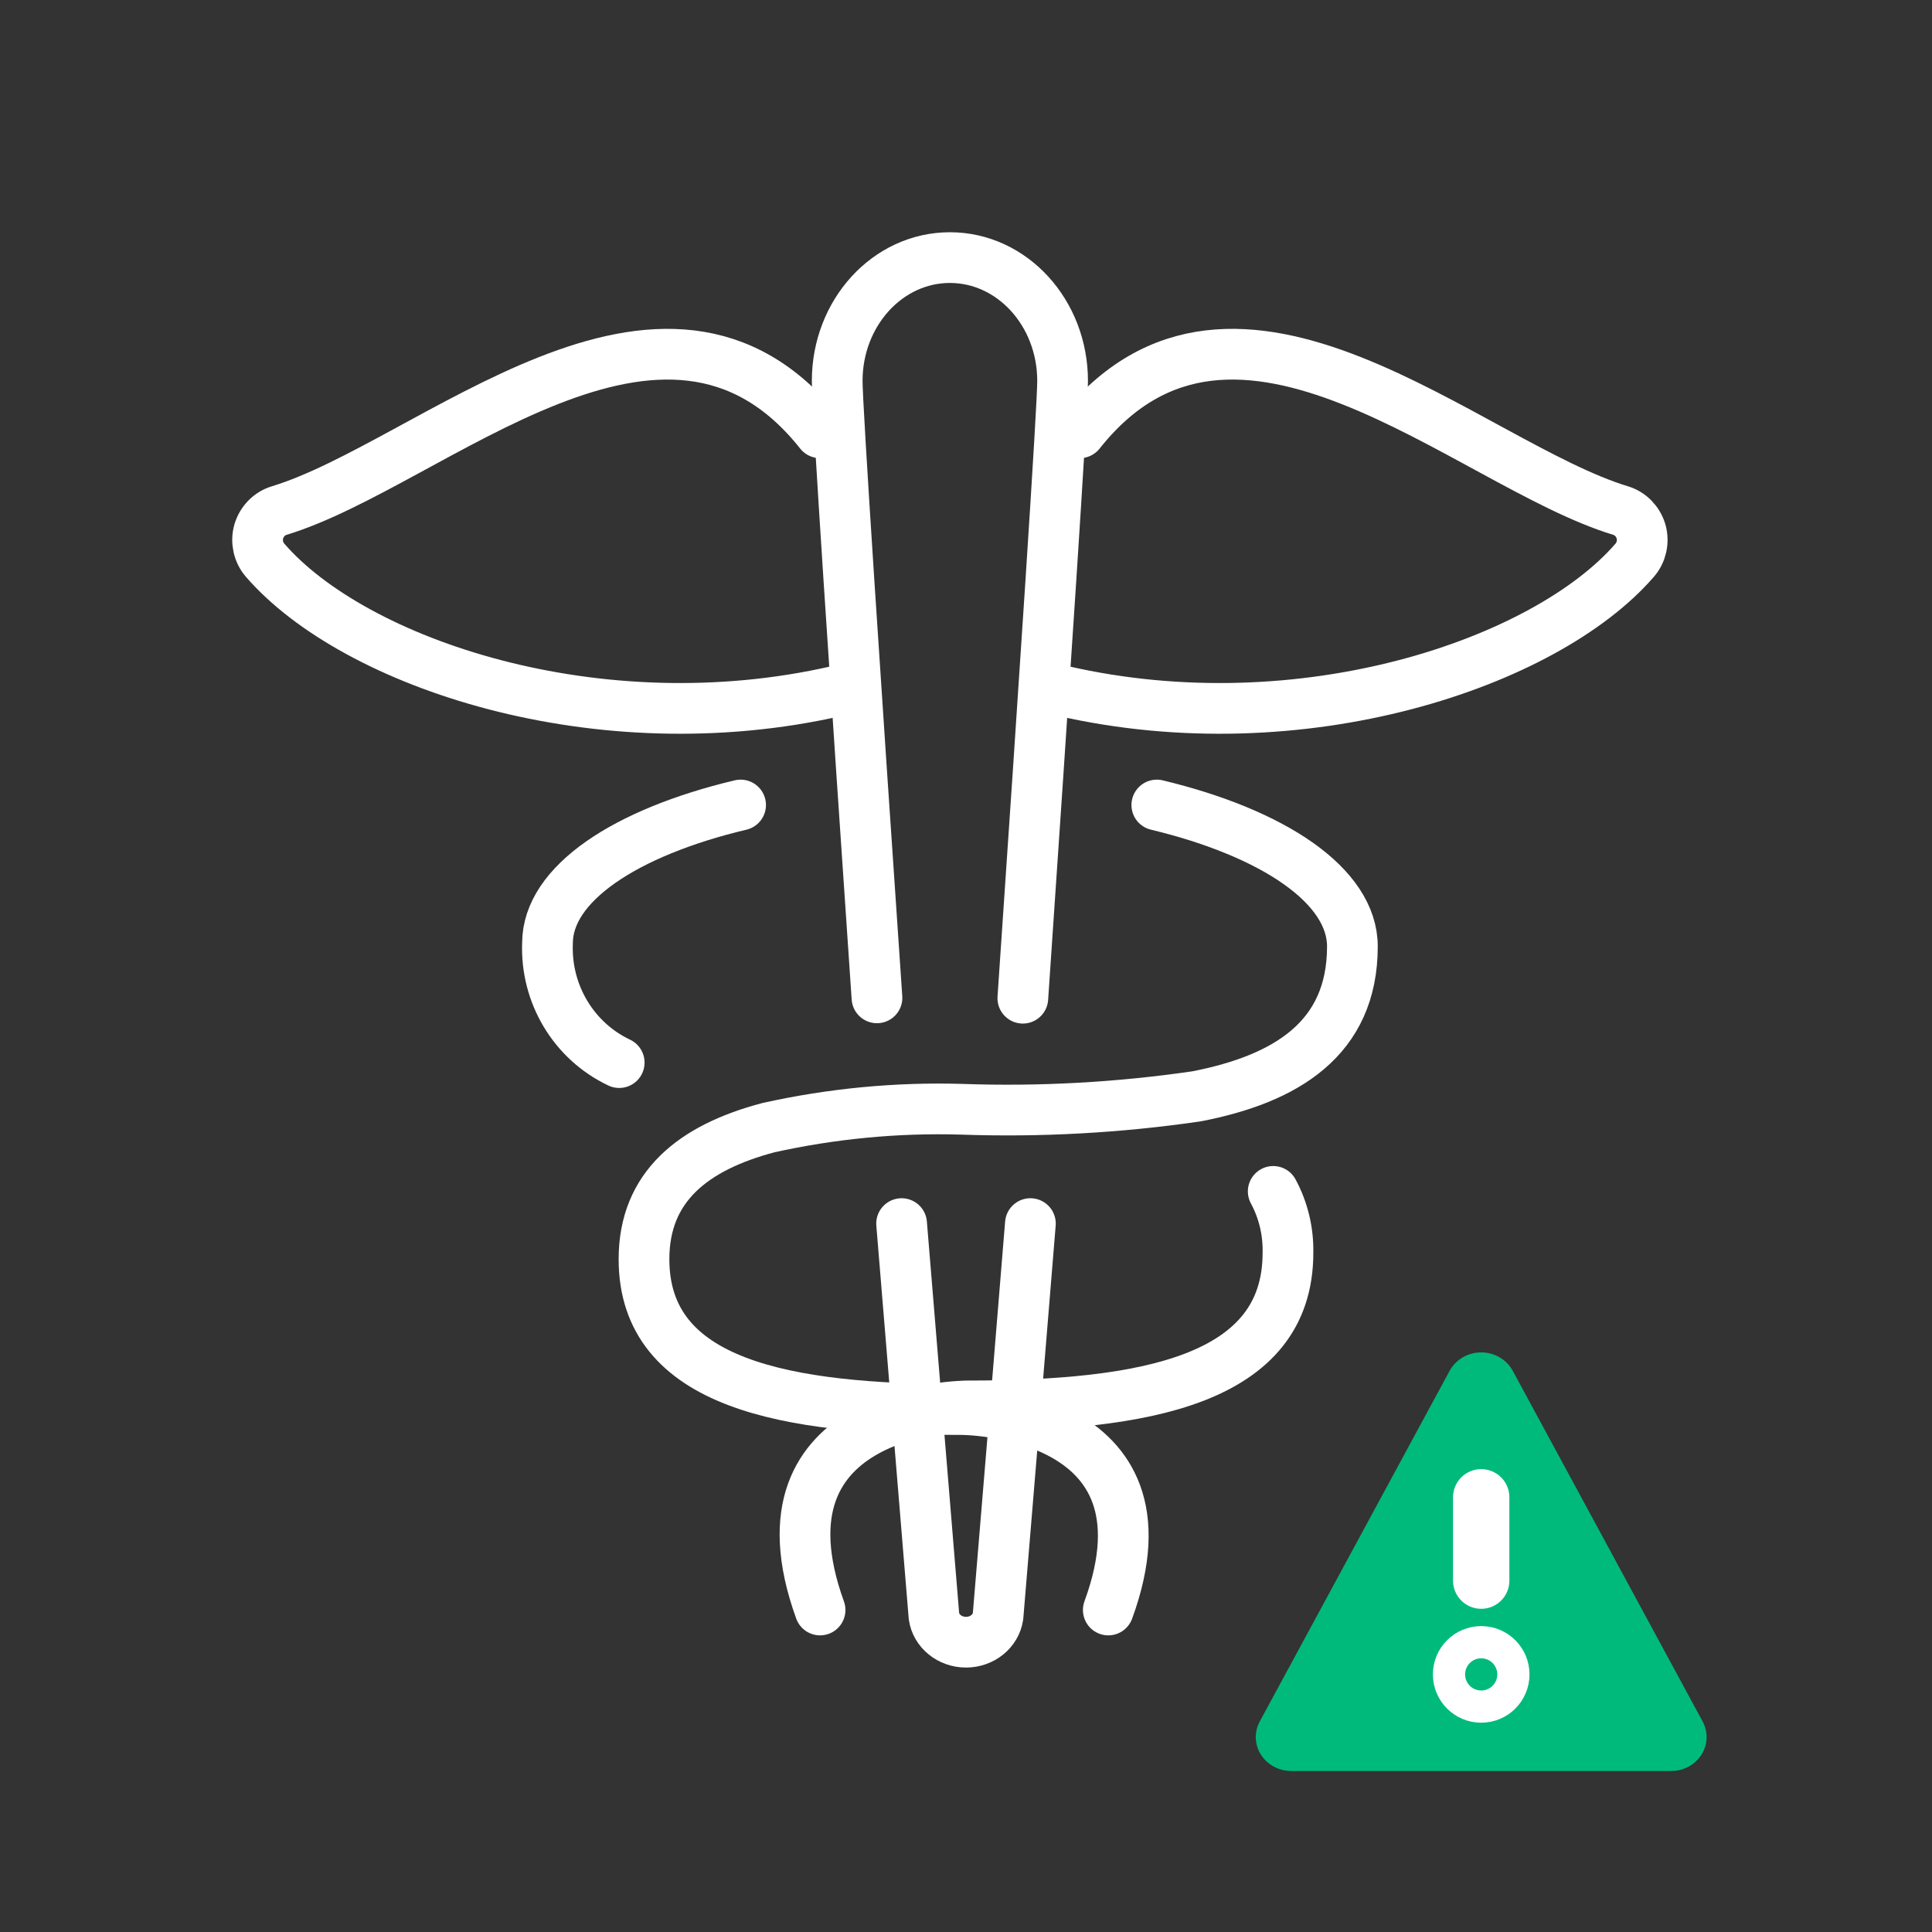
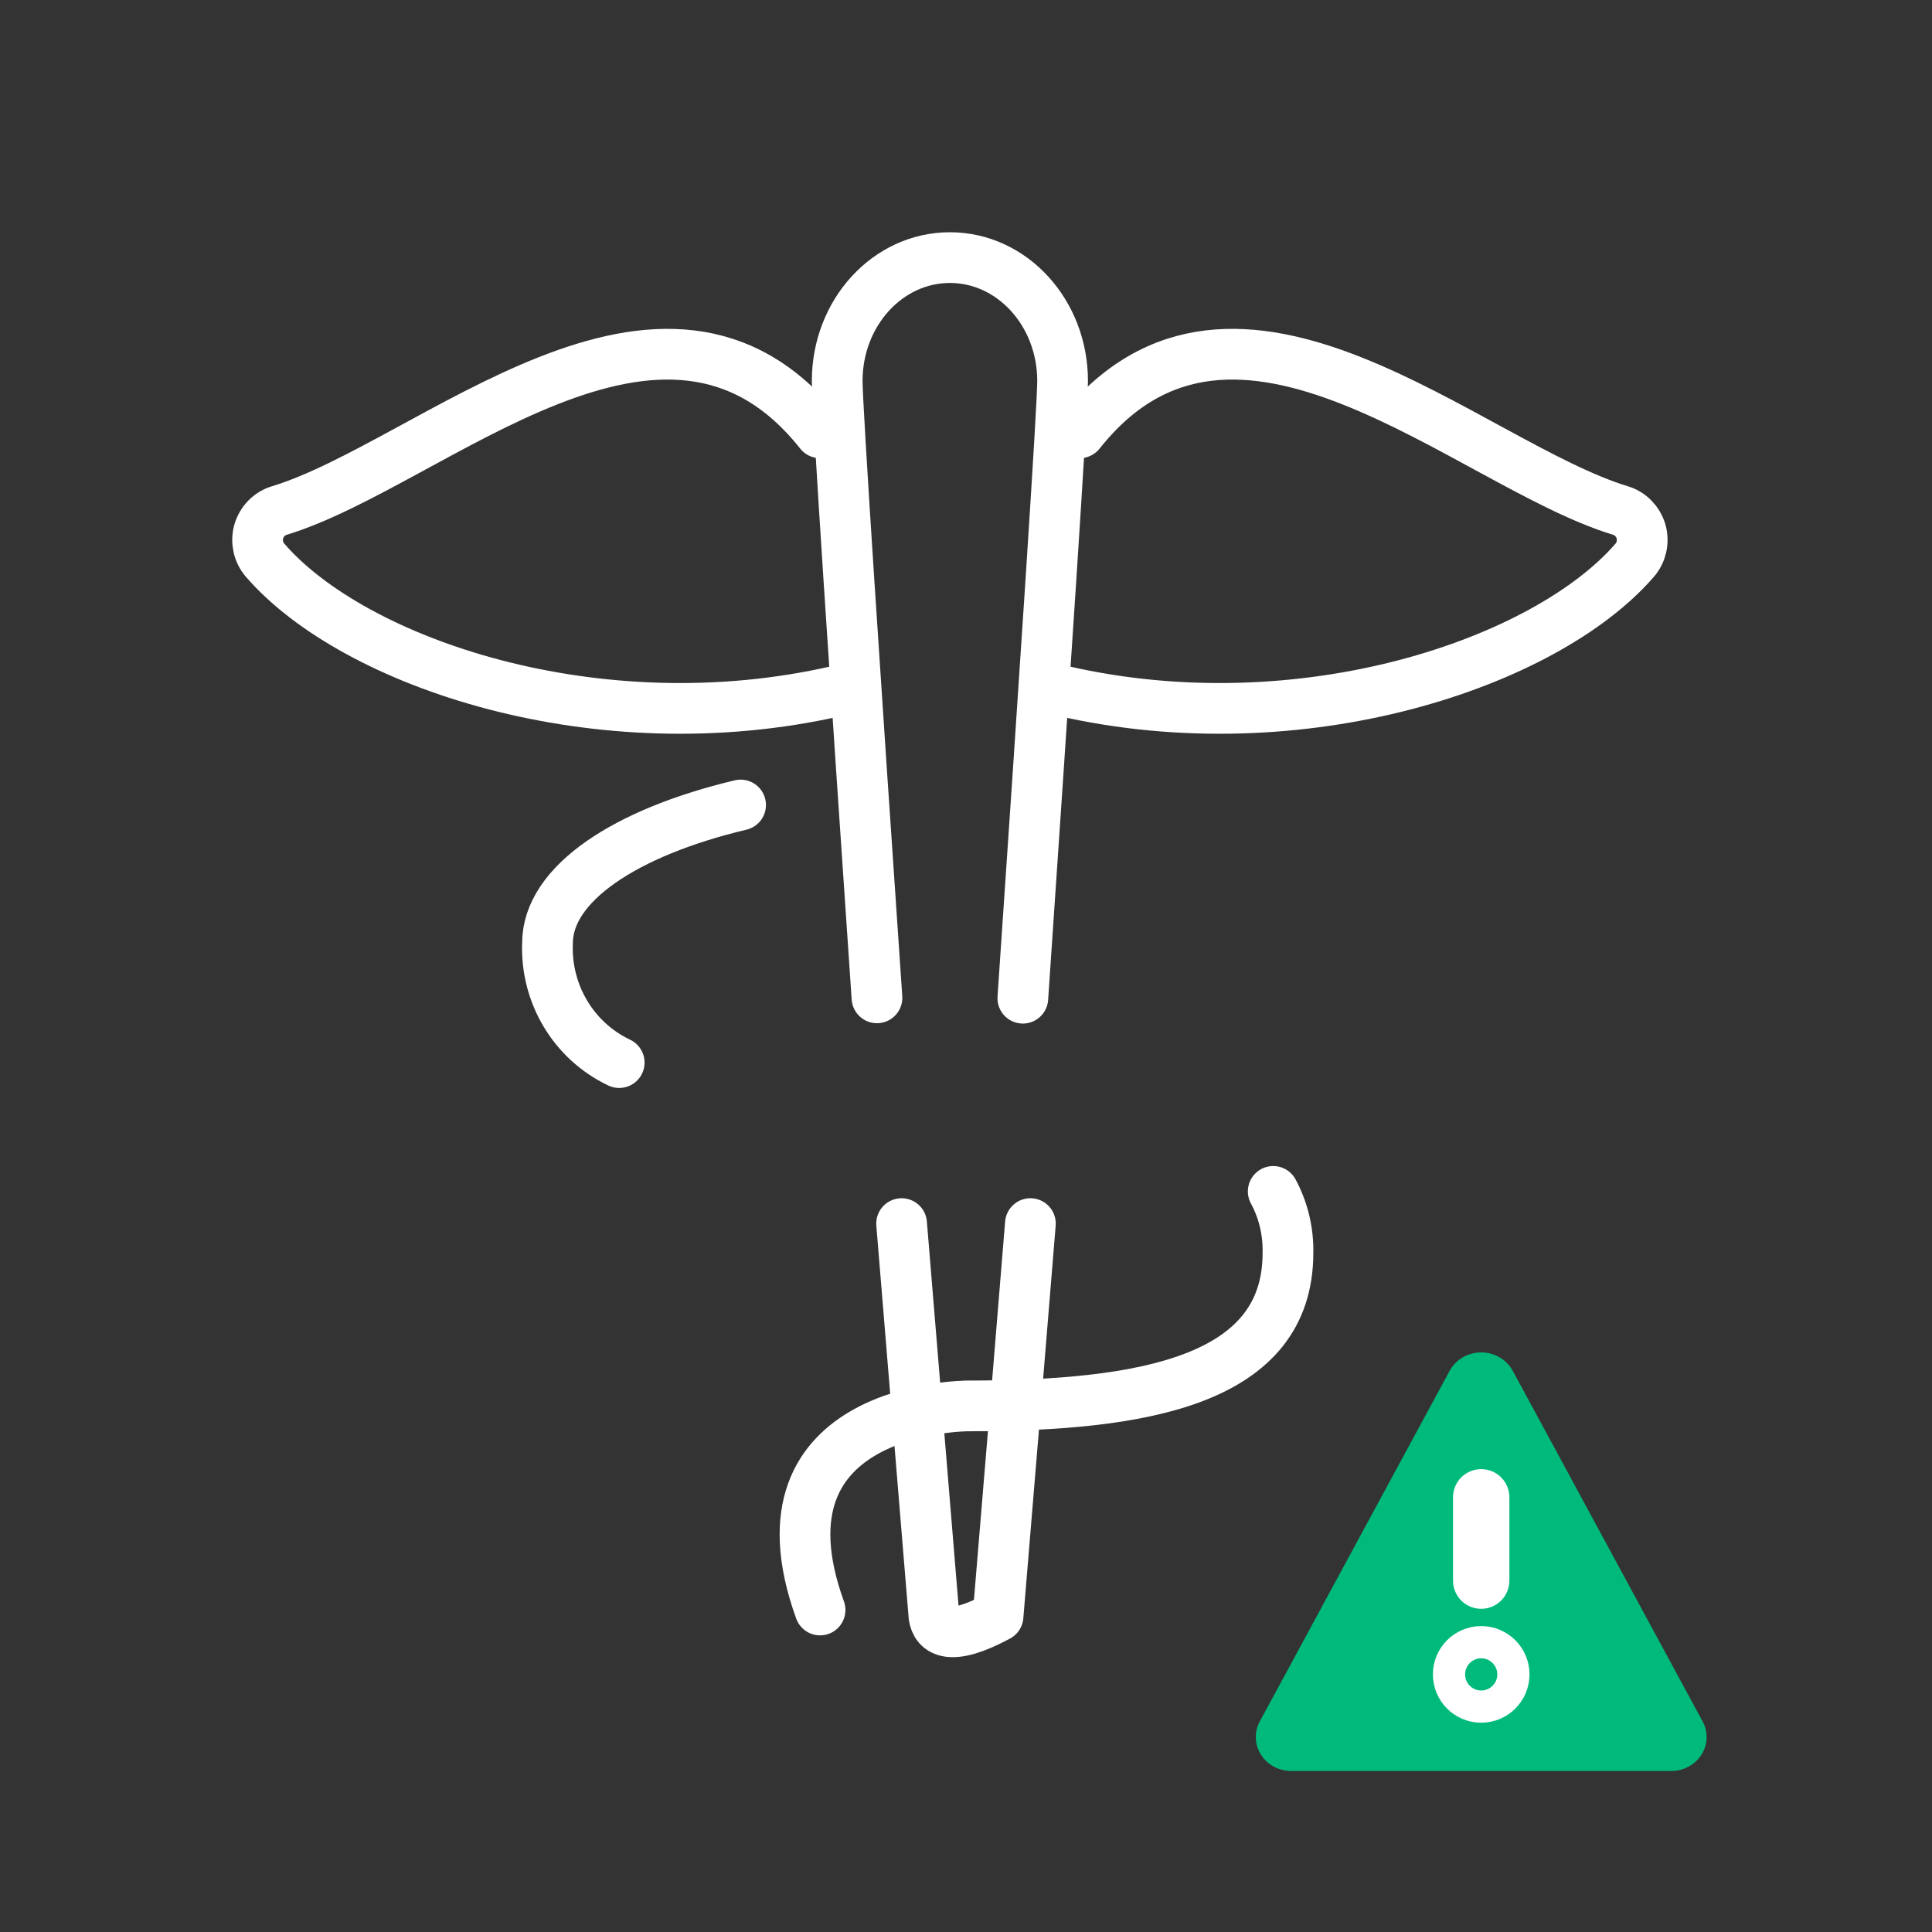
<svg xmlns="http://www.w3.org/2000/svg" width="60px" height="60px" viewBox="0 0 60 60" version="1.1">
  <rect x="0" y="0" width="60" height="60" fill="#333333" stroke="none" />
  <title>Icon/Success Statement/Medical Risk</title>
  <g id="Icon/Success-Statement/Medical-Risk" stroke="none" stroke-width="1" fill="none" fill-rule="evenodd">
-     <path d="M35.926,25 C39.557,25.873 42,27.51 42,29.393 C42,32.271 39.916,33.513 37.158,34.048 C34.742,34.4 32.301,34.535 29.862,34.449 C27.846,34.39 25.83,34.583 23.858,35.022 C21.533,35.639 20,36.848 20,39.105 C20,42.996 24.413,43.775 29.87,43.775 C29.87,43.775 36.696,43.775 34.419,50" id="Path" stroke="#FFFFFF" stroke-width="1.575" stroke-linecap="round" stroke-linejoin="round" />
    <path d="M39.541,37 C39.855,37.582 40.013,38.241 39.999,38.908 C39.999,42.869 35.55,43.662 30.054,43.662 C30.054,43.662 23.175,43.662 25.468,50" id="Path" stroke="#FFFFFF" stroke-width="1.575" stroke-linecap="round" stroke-linejoin="round" />
    <path d="M23,25 C19.414,25.853 17.003,27.452 17.003,29.292 C16.941,30.871 17.819,32.332 19.23,33" id="Path" stroke="#FFFFFF" stroke-width="1.575" stroke-linecap="round" stroke-linejoin="round" />
    <path d="M27.235,30.989 C26.562,21.144 26,12.672 26,11.831 C26,9.715 27.567,8 29.5,8 C31.433,8 33,9.715 33,11.831 C33,12.678 32.438,21.149 31.765,31" id="Path" stroke="#FFFFFF" stroke-width="1.575" stroke-linecap="round" stroke-linejoin="round" />
-     <path d="M32,38 C31.652,42.266 31.305,46.492 30.995,50.193 C30.928,50.655 30.503,51 30,51 C29.497,51 29.072,50.655 29.005,50.193 C28.699,46.492 28.354,42.266 28,38" id="Path" stroke="#FFFFFF" stroke-width="1.575" stroke-linecap="round" stroke-linejoin="round" />
+     <path d="M32,38 C31.652,42.266 31.305,46.492 30.995,50.193 C29.497,51 29.072,50.655 29.005,50.193 C28.699,46.492 28.354,42.266 28,38" id="Path" stroke="#FFFFFF" stroke-width="1.575" stroke-linecap="round" stroke-linejoin="round" />
    <path d="M25.467,13.441 C20.631,7.342 13.396,14.419 8.674,15.855 C8.37,15.945 8.13,16.19 8.036,16.505 C7.948,16.818 8.023,17.157 8.233,17.398 C10.995,20.591 18.56,23.161 26,21.457" id="Path" stroke="#FFFFFF" stroke-width="1.575" stroke-linecap="round" stroke-linejoin="round" />
    <path d="M33.533,13.441 C38.369,7.342 45.604,14.419 50.326,15.855 C50.63,15.945 50.87,16.19 50.964,16.505 C51.052,16.818 50.977,17.157 50.767,17.398 C48.005,20.591 40.44,23.161 33,21.457" id="Path" stroke="#FFFFFF" stroke-width="1.575" stroke-linecap="round" stroke-linejoin="round" />
    <path d="M46.978,42.568 C46.785,42.218 46.409,42 46,42 C45.591,42 45.215,42.218 45.022,42.568 L39.124,53.46 C38.947,53.787 38.96,54.18 39.16,54.494 C39.362,54.809 39.718,55.001 40.102,55 L51.898,55 C52.282,55.001 52.638,54.809 52.84,54.494 C53.04,54.18 53.053,53.787 52.876,53.46 L46.978,42.568 Z" id="Path" fill="#00BA7C" />
    <line x1="46" y1="46.5" x2="46" y2="49.088" id="Path-15" stroke="#FFFFFF" stroke-width="1.75" stroke-linecap="round" />
    <circle id="Oval" stroke="#FFFFFF" cx="46" cy="52" r="1" />
  </g>
</svg>